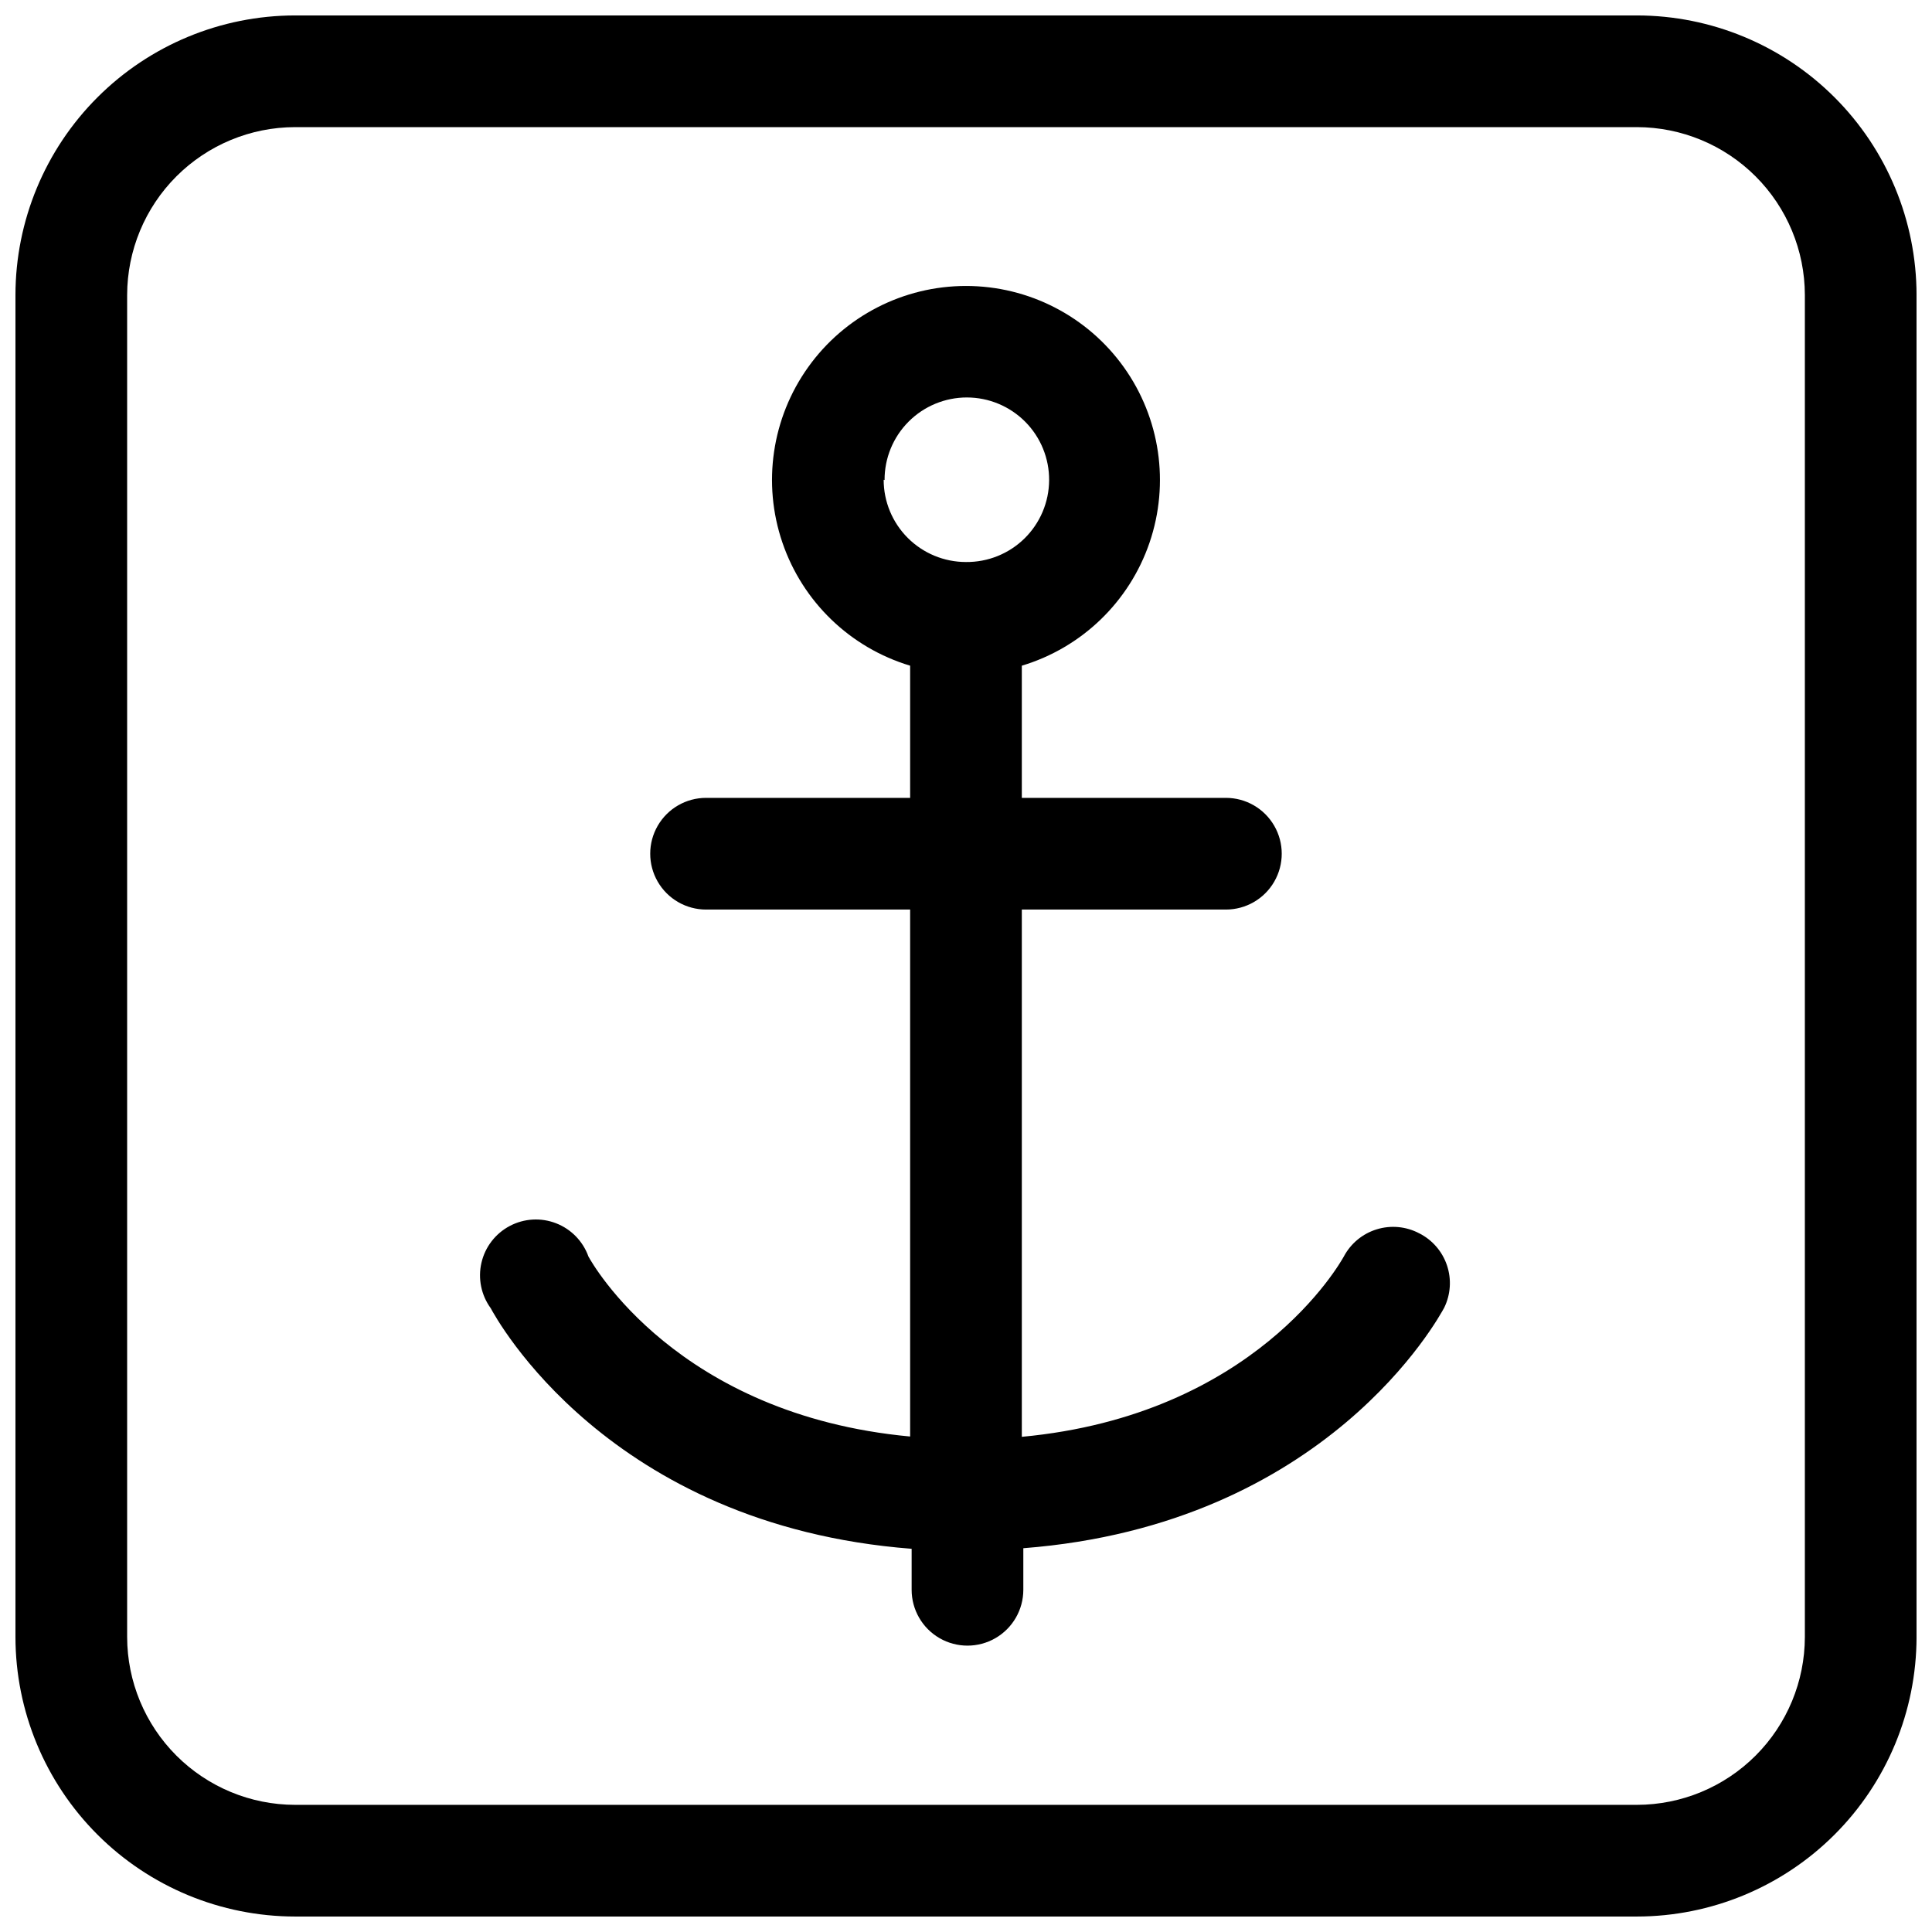
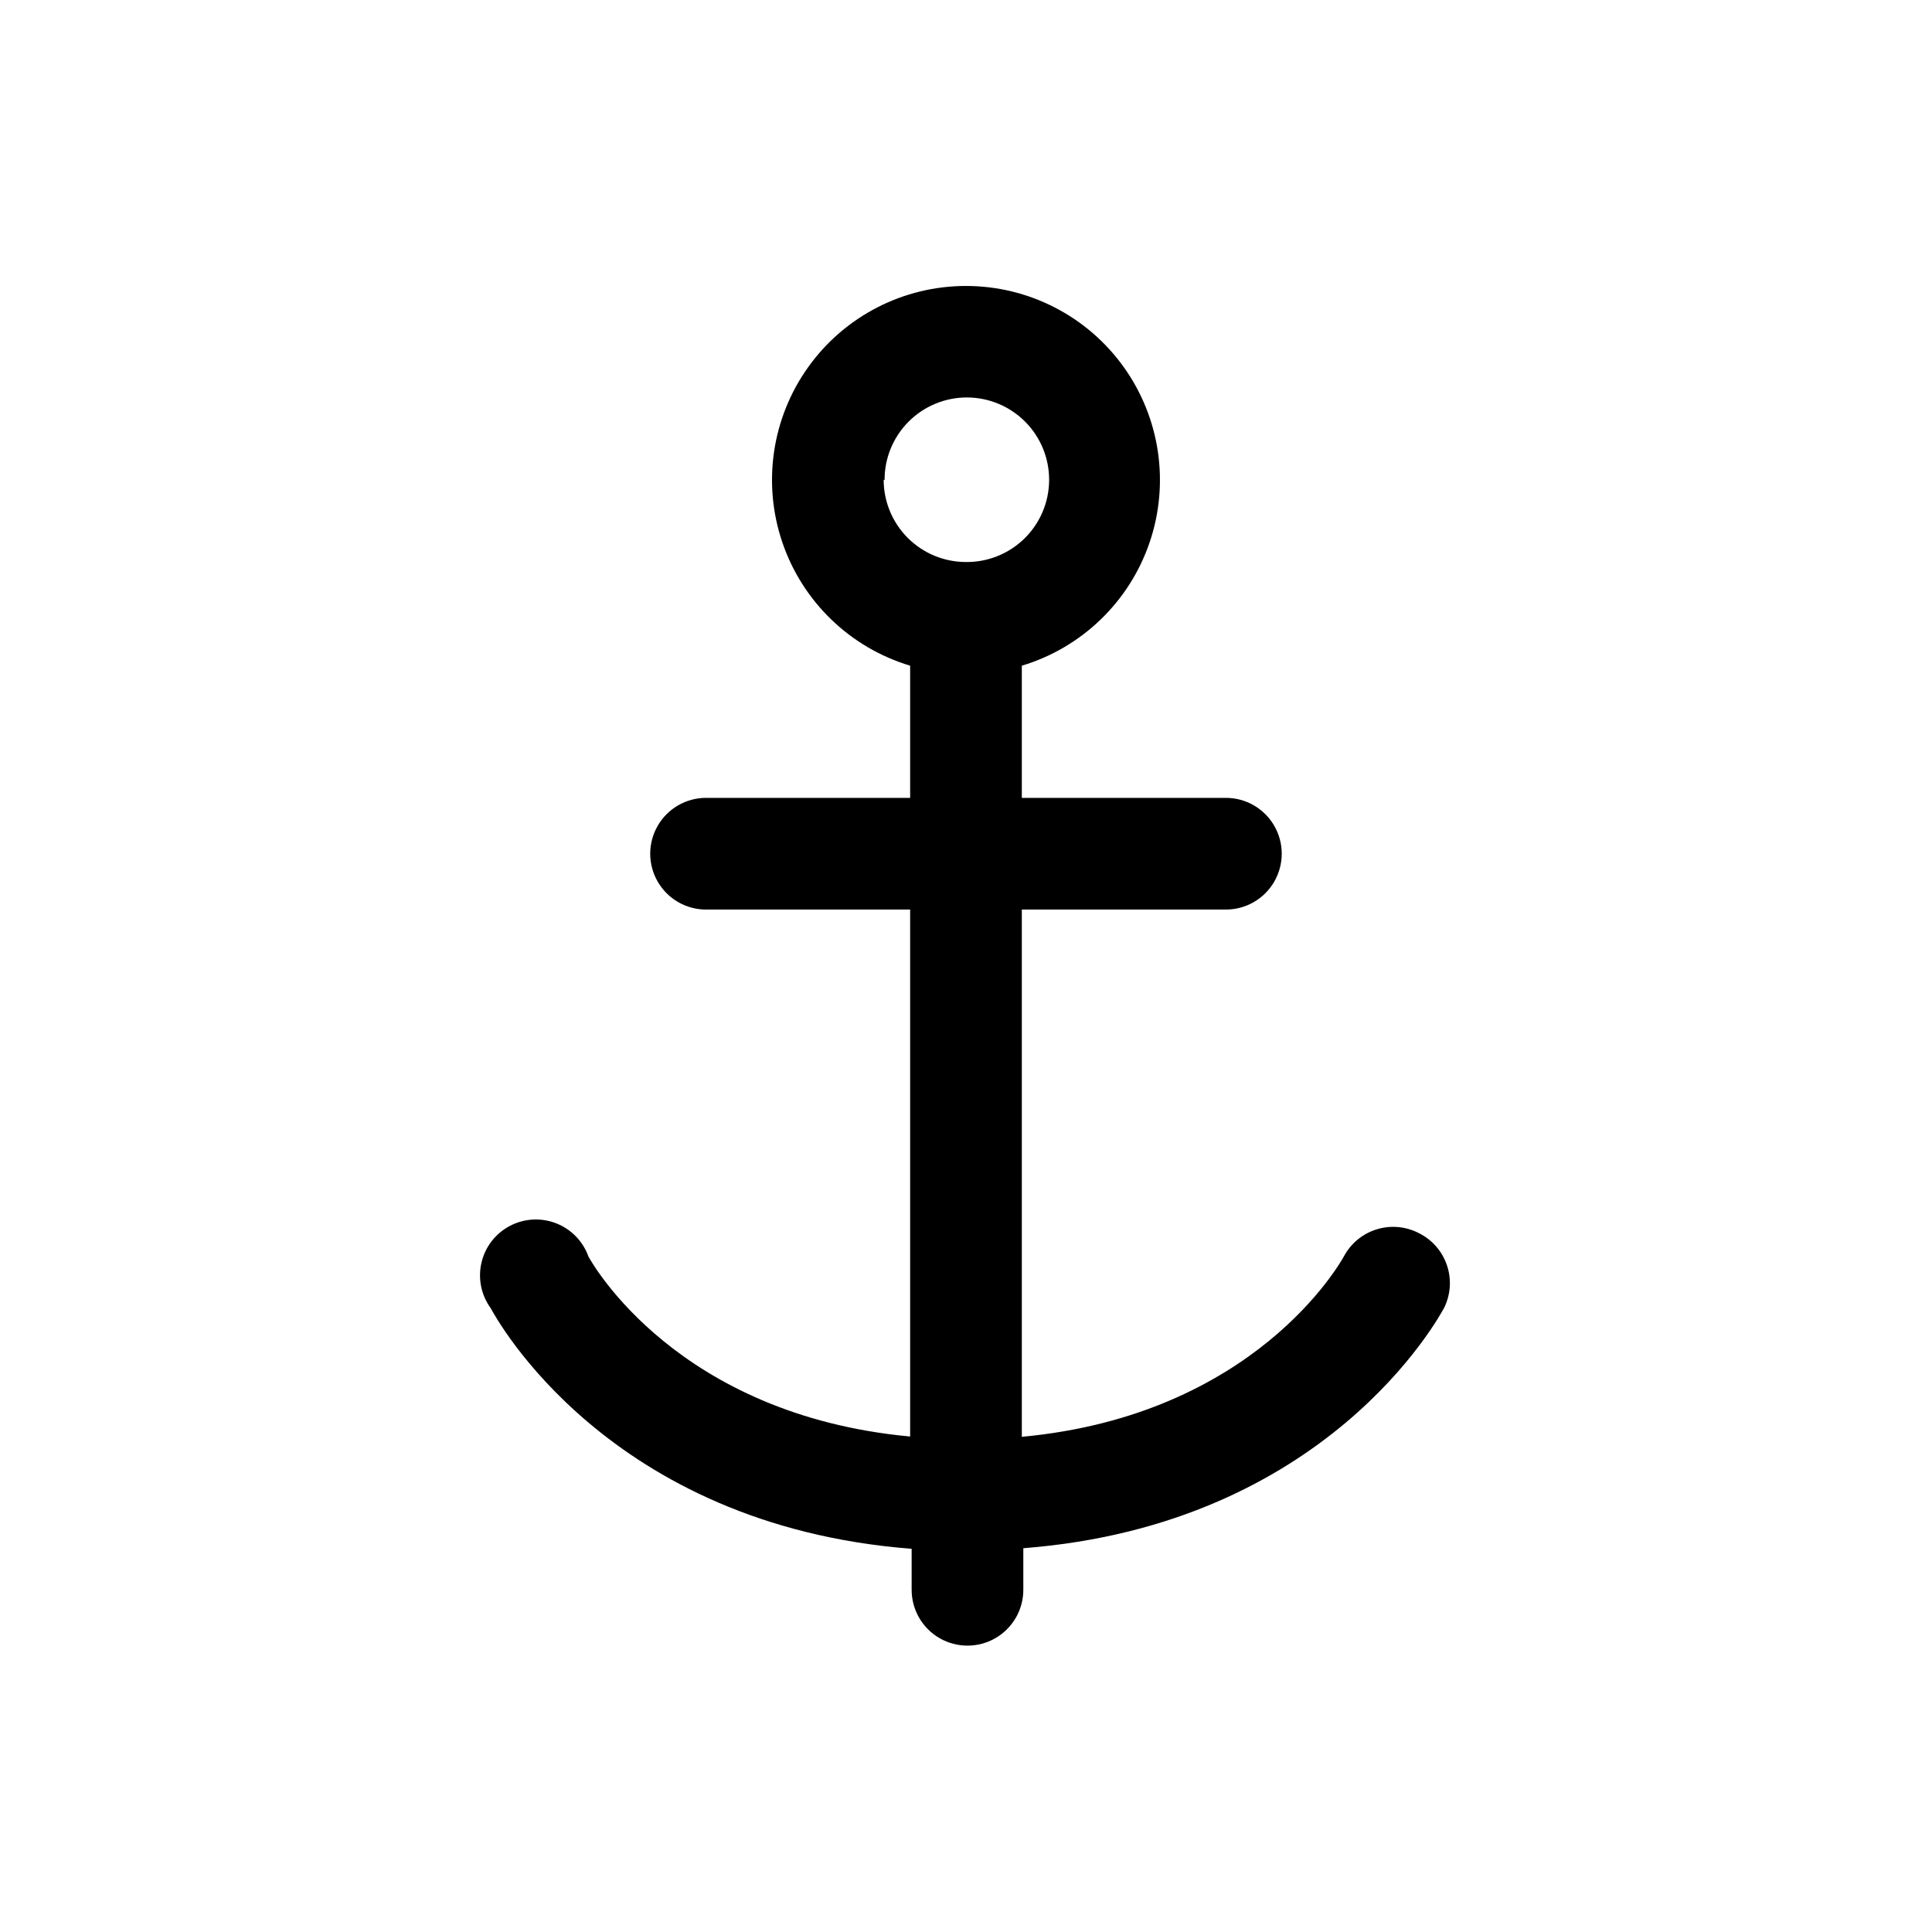
<svg xmlns="http://www.w3.org/2000/svg" width="800px" height="800px" version="1.1" viewBox="144 144 512 512">
  <defs>
    <clipPath id="a">
-       <path d="m148.09 148.09h503.81v503.81h-503.81z" />
-     </clipPath>
+       </clipPath>
  </defs>
  <g clip-path="url(#a)">
    <path d="m577.83 651.9h-355.66c-19.637-0.02-38.469-7.832-52.355-21.719-13.887-13.887-21.699-32.715-21.719-52.355v-355.66c0.02-19.637 7.832-38.469 21.719-52.355s32.719-21.699 52.355-21.719h355.66c19.641 0.02 38.469 7.832 52.355 21.719 13.887 13.887 21.699 32.719 21.719 52.355v355.66c-0.02 19.641-7.832 38.469-21.719 52.355-13.887 13.887-32.715 21.699-52.355 21.719zm-355.66-474.21c-11.789 0.023-23.09 4.715-31.426 13.051-8.336 8.336-13.027 19.637-13.051 31.426v355.66c0.023 11.789 4.715 23.09 13.051 31.426 8.336 8.336 19.637 13.031 31.426 13.051h355.66c11.789-0.02 23.09-4.715 31.426-13.051 8.336-8.336 13.031-19.637 13.051-31.426v-355.66c-0.02-11.789-4.715-23.09-13.051-31.426-8.336-8.336-19.637-13.027-31.426-13.051z" />
  </g>
  <path d="m520.12 470.85c-3.465-1.836-7.519-2.219-11.266-1.066-3.75 1.148-6.891 3.742-8.73 7.207-1.023 1.812-23.617 42.035-85.332 47.781v-139.73h54.082c5.289 0 10.172-2.82 12.816-7.402 2.644-4.578 2.644-10.219 0-14.797-2.644-4.582-7.527-7.402-12.816-7.402h-54.082v-35.027c15.887-4.777 28.492-16.926 33.852-32.625 5.356-15.699 2.809-33.02-6.84-46.512-9.652-13.492-25.223-21.496-41.809-21.496-16.59 0-32.16 8.004-41.809 21.496-9.652 13.492-12.199 30.812-6.84 46.512 5.356 15.699 17.961 27.848 33.848 32.625v35.031l-54.082-0.004c-5.285 0-10.172 2.82-12.816 7.402-2.644 4.578-2.644 10.219 0 14.797 2.644 4.582 7.531 7.402 12.816 7.402h54.082v139.65c-61.797-5.746-84.309-45.973-85.254-47.703-1.445-4.043-4.578-7.258-8.578-8.809-4-1.555-8.48-1.293-12.273 0.715-3.797 2.004-6.531 5.559-7.5 9.742-0.969 4.18-0.074 8.578 2.453 12.047 1.34 2.441 31.016 57.543 111.55 63.762v10.867c0 5.285 2.82 10.172 7.398 12.816 4.578 2.641 10.219 2.641 14.801 0 4.578-2.644 7.398-7.531 7.398-12.816v-11.02c80.531-6.219 110.21-61.324 111.55-63.762v-0.004c1.699-3.492 1.961-7.512 0.723-11.195-1.238-3.68-3.871-6.731-7.336-8.484zm-141.7-199.63v-0.004c-0.02-5.801 2.269-11.371 6.367-15.477 4.098-4.109 9.664-6.414 15.465-6.406s11.359 2.328 15.449 6.445c4.086 4.117 6.363 9.691 6.328 15.492-0.035 5.801-2.379 11.352-6.516 15.418-4.137 4.066-9.723 6.316-15.523 6.254-5.785 0-11.332-2.297-15.422-6.387-4.086-4.086-6.387-9.633-6.387-15.418z" />
</svg>